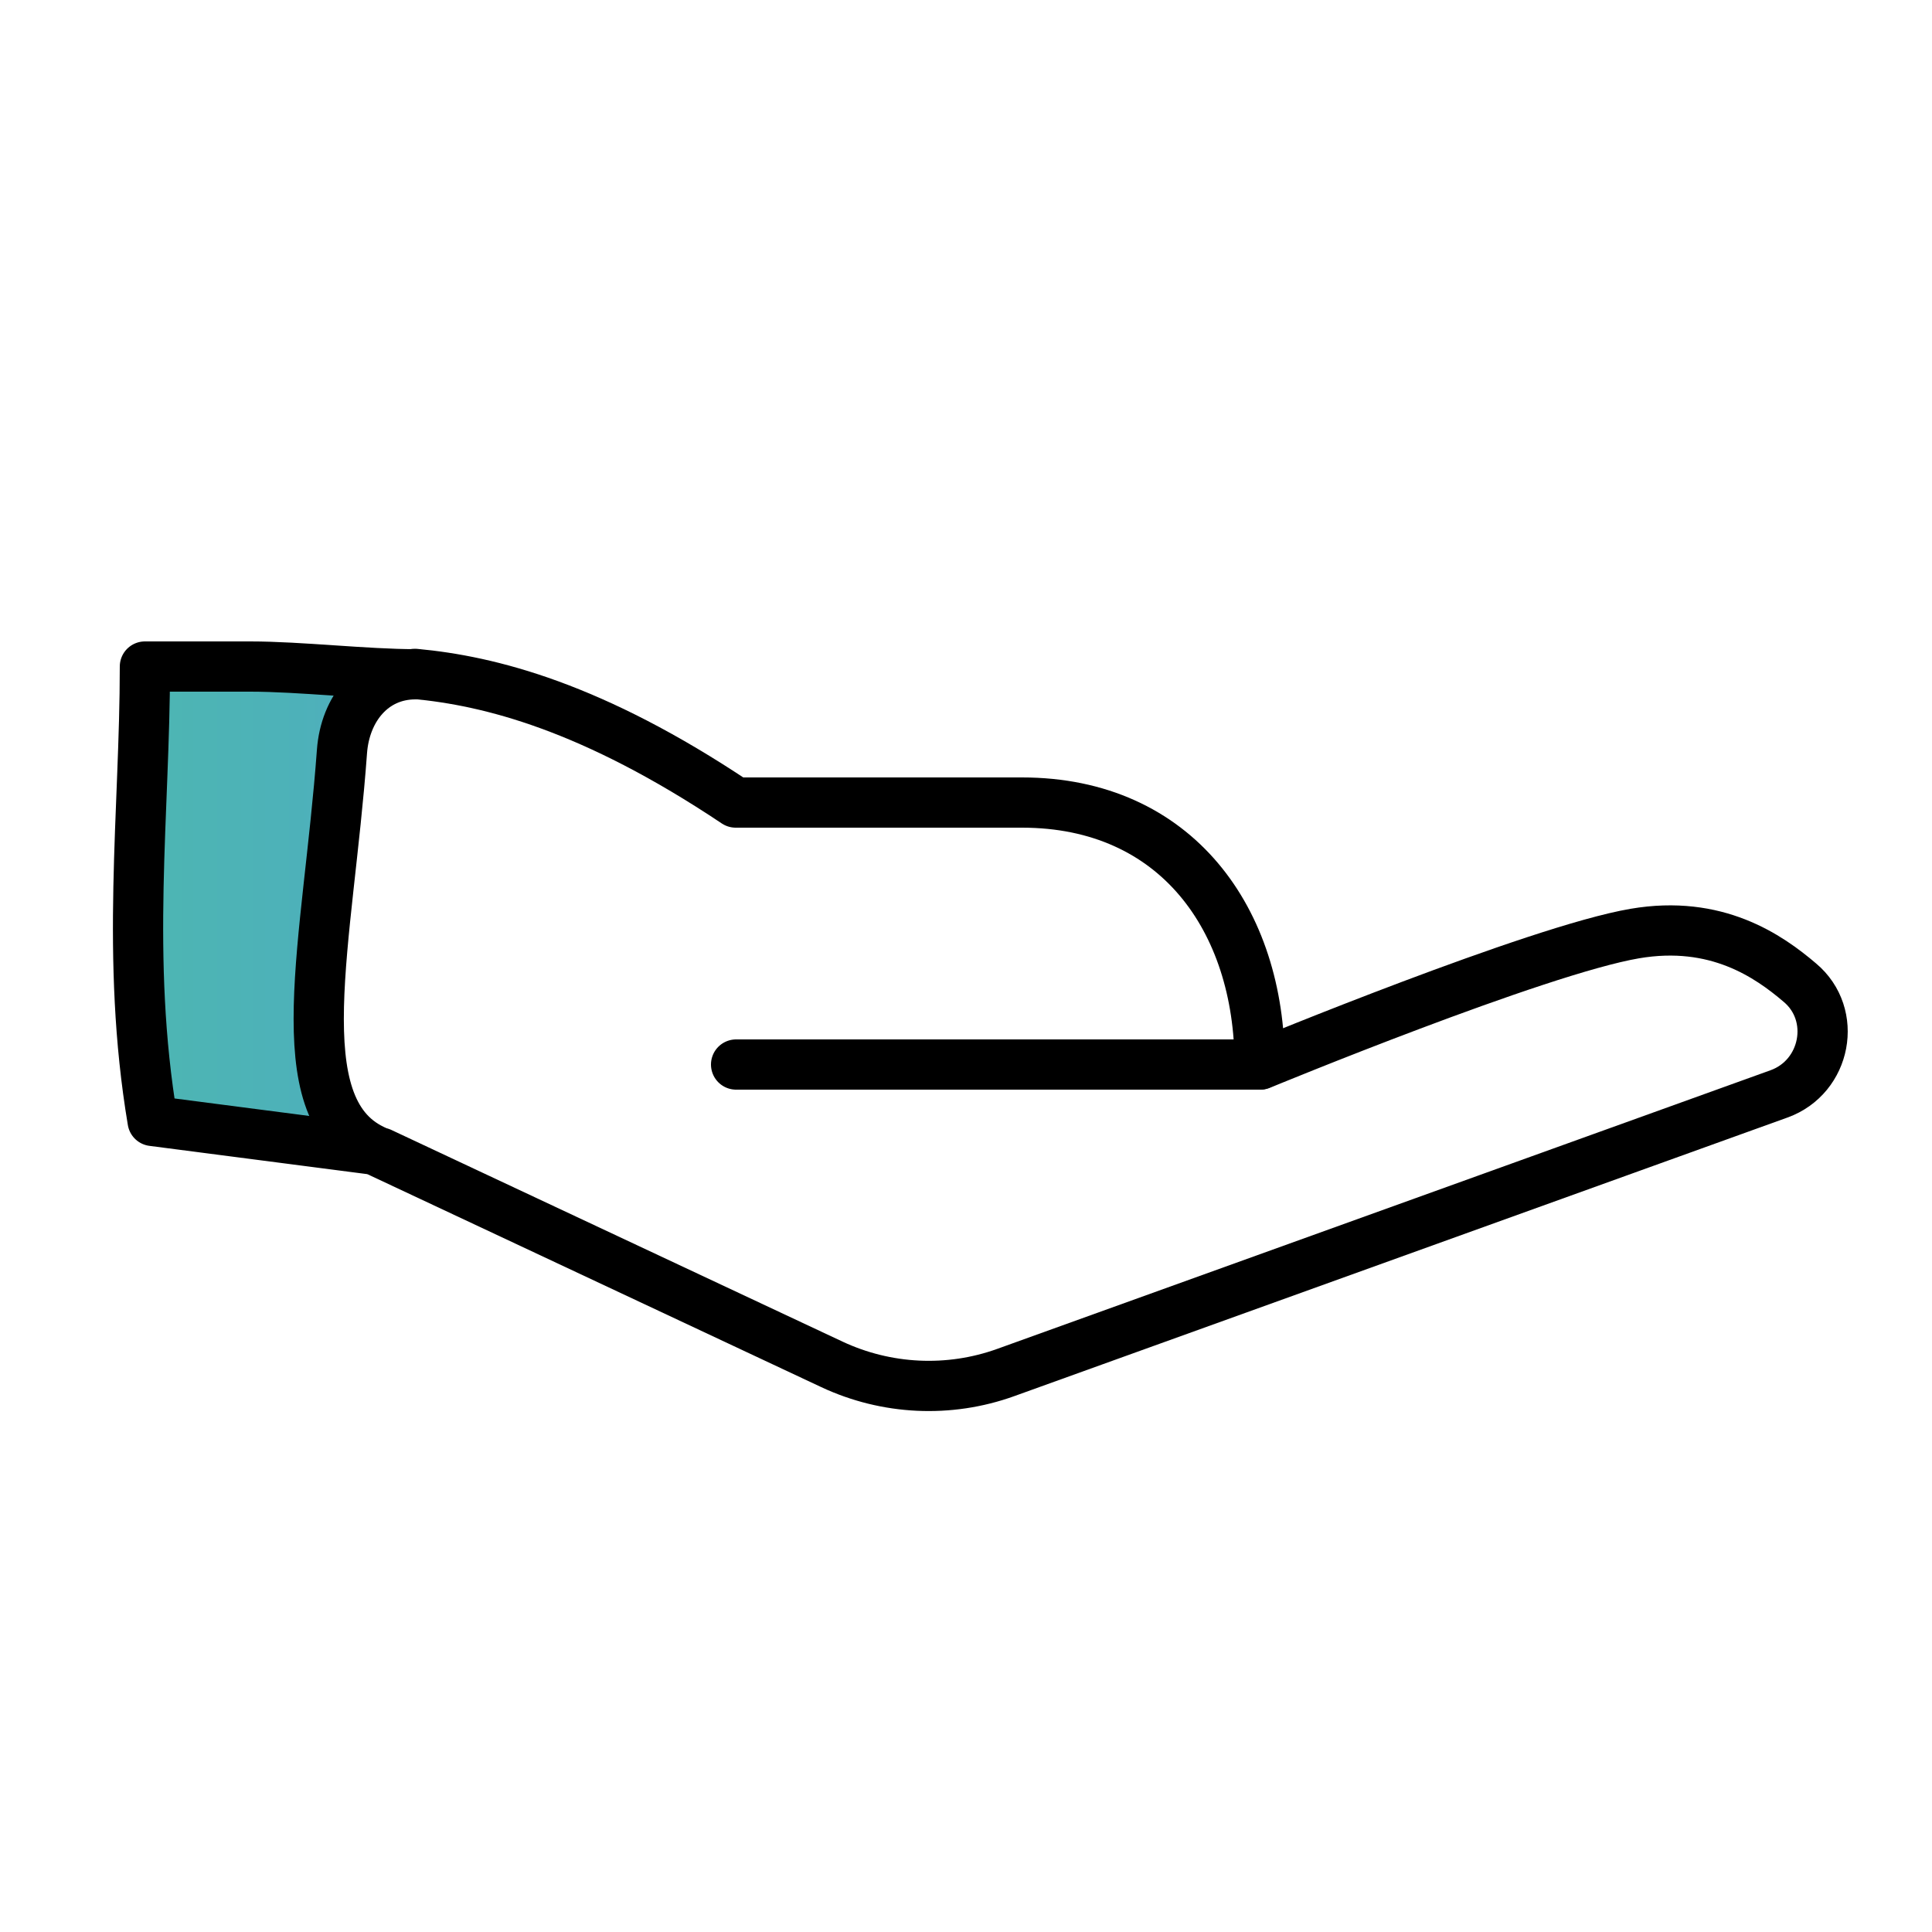
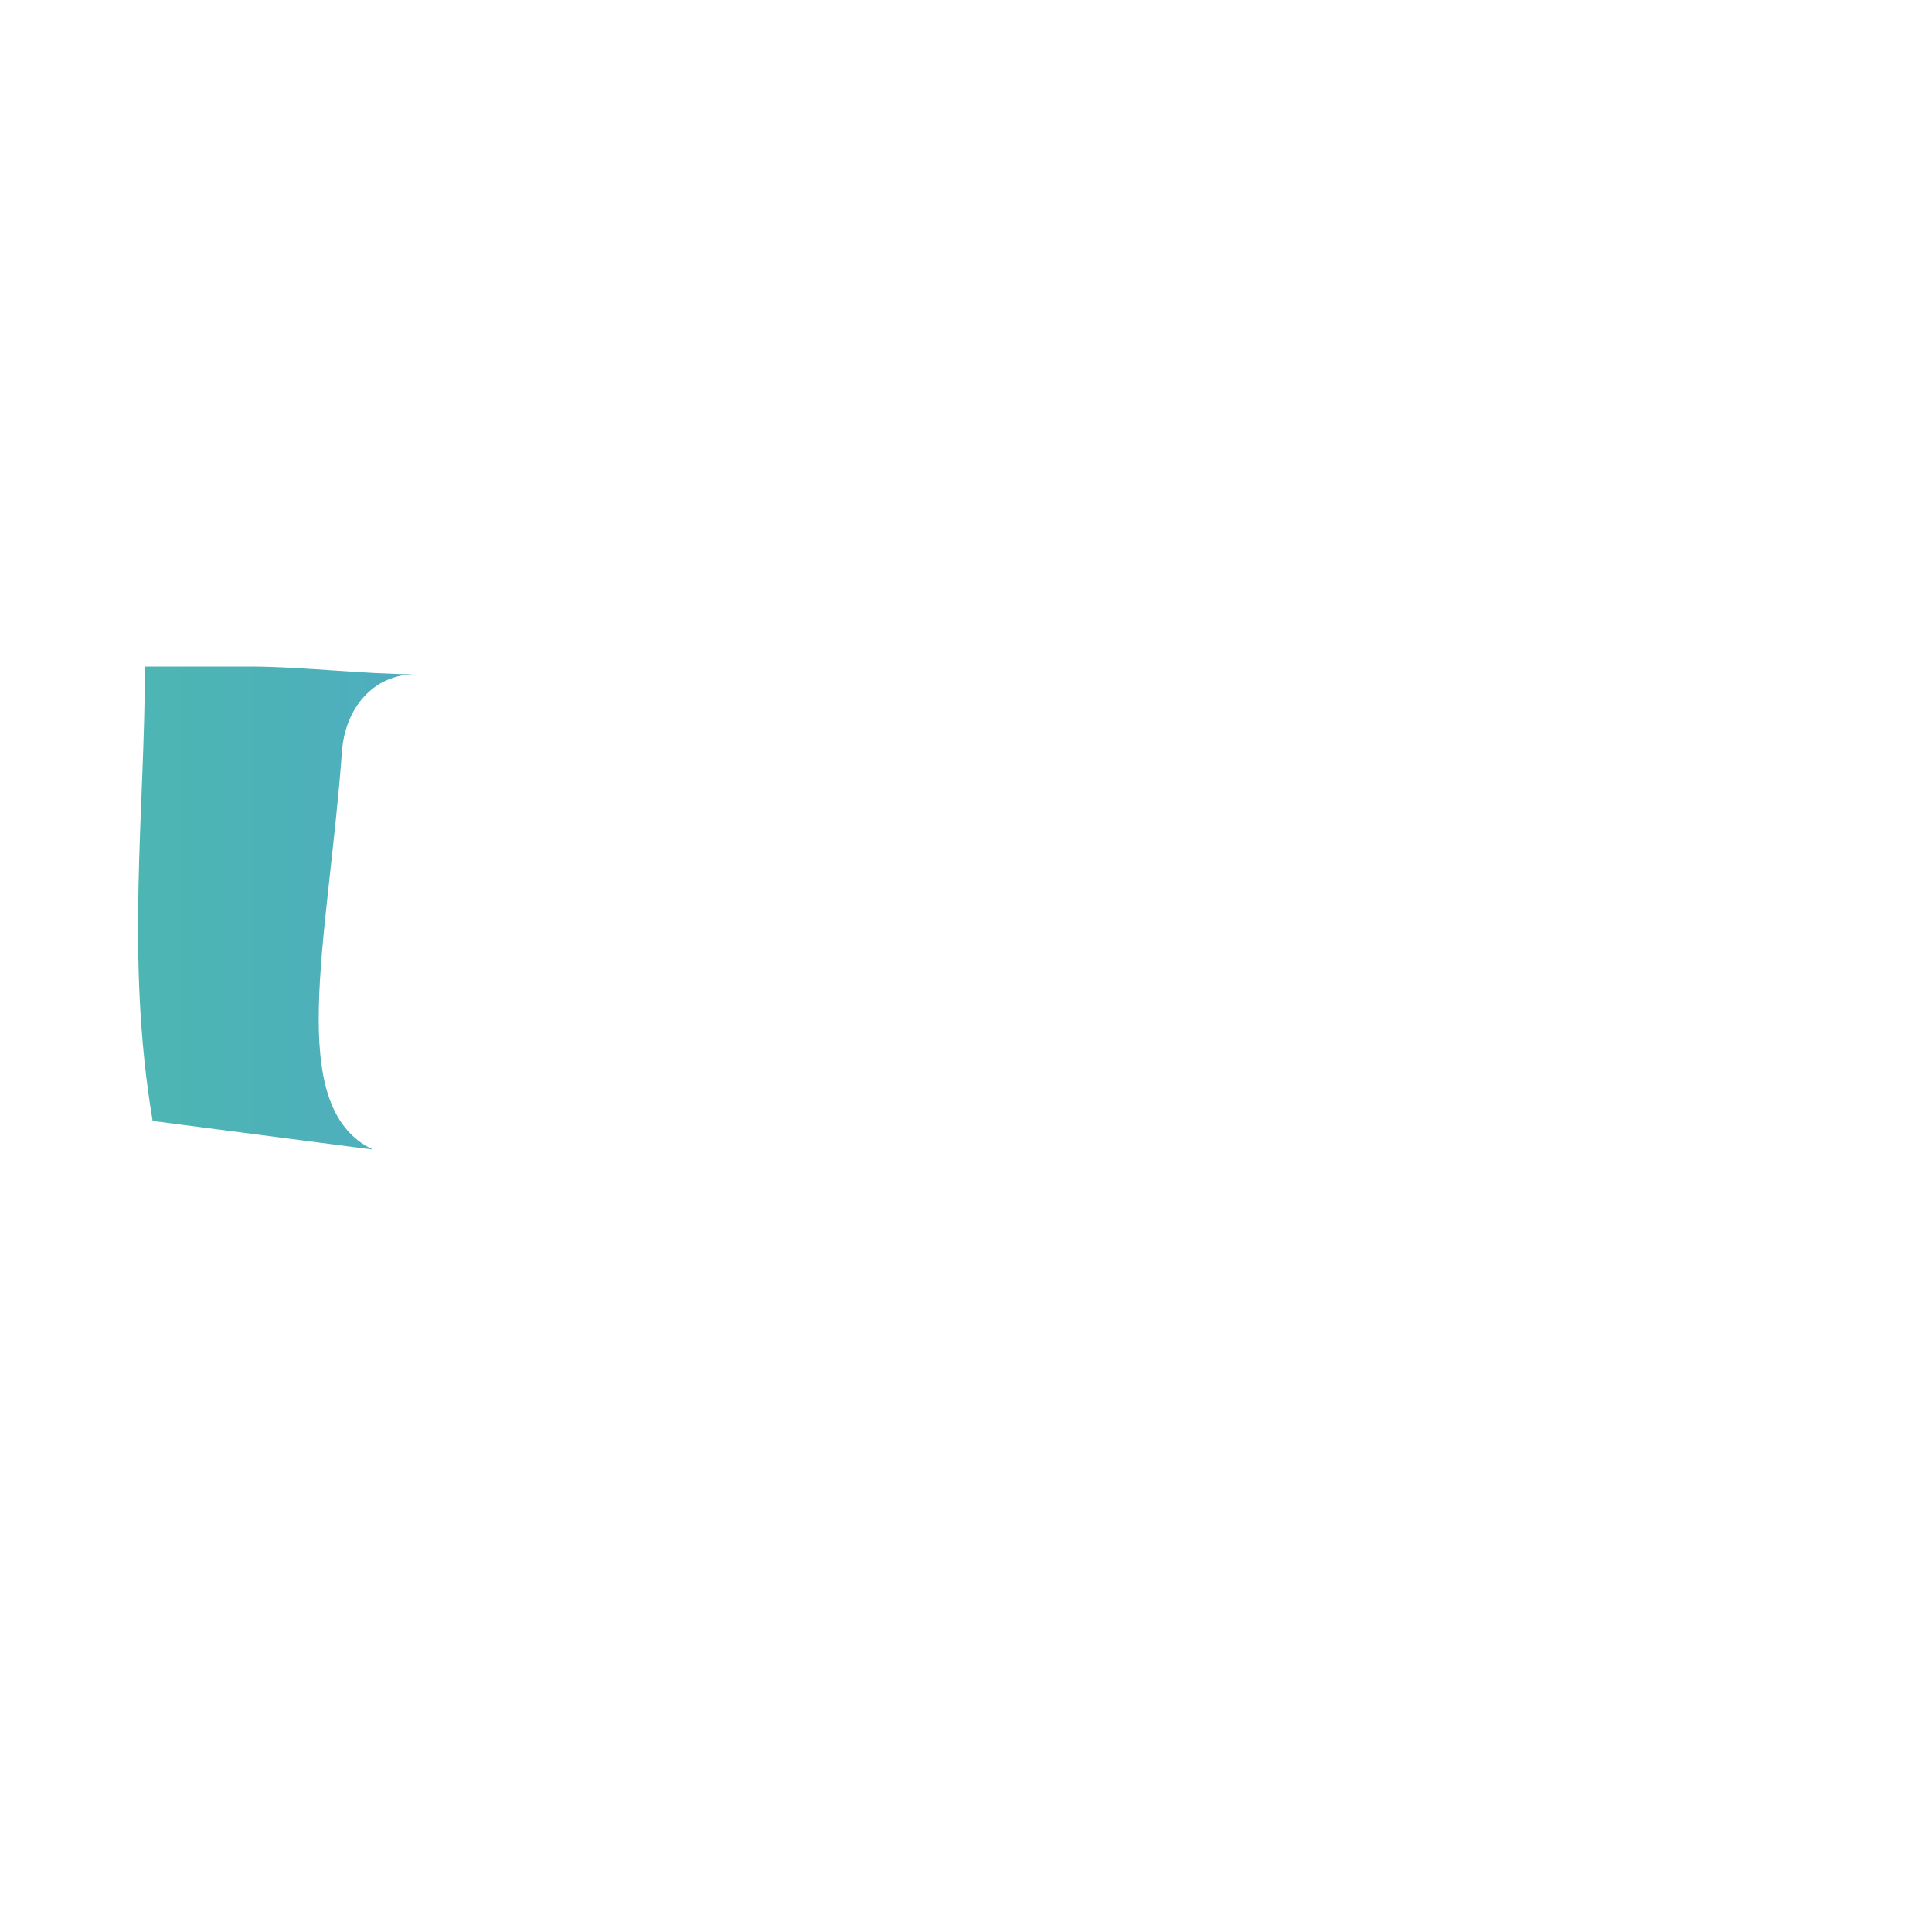
<svg xmlns="http://www.w3.org/2000/svg" id="Layer_1" x="0px" y="0px" viewBox="0 0 500 500" style="enable-background:new 0 0 500 500;" xml:space="preserve">
  <style type="text/css">
	.st0{opacity:0.7;fill:url(#SVGID_1_);}
	.st1{opacity:0.7;fill:url(#SVGID_2_);}
	.st2{opacity:0.7;fill:url(#SVGID_3_);}
	.st3{opacity:0.7;fill:url(#SVGID_4_);}
	.st4{opacity:0.7;fill:url(#SVGID_5_);}
	.st5{opacity:0.7;fill:url(#SVGID_6_);}
	.st6{opacity:0.7;fill:url(#SVGID_7_);}
	.st7{opacity:0.7;fill:url(#SVGID_8_);}
	.st8{opacity:0.7;fill:url(#SVGID_9_);}
	.st9{opacity:0.7;fill:url(#SVGID_10_);}
	.st10{opacity:0.7;fill:url(#SVGID_11_);}
	.st11{opacity:0.7;fill:url(#SVGID_12_);}
	.st12{opacity:0.7;fill:url(#SVGID_13_);}
	.st13{opacity:0.7;fill:url(#SVGID_14_);}
	.st14{opacity:0.7;fill:url(#SVGID_15_);}
	.st15{opacity:0.7;fill:url(#SVGID_16_);}
	.st16{opacity:0.7;fill:url(#SVGID_17_);}
	.st17{opacity:0.7;}
	.st18{fill:url(#SVGID_18_);}
	.st19{opacity:0.7;fill:url(#SVGID_19_);}
	.st20{fill:url(#SVGID_20_);}
	.st21{opacity:0.7;fill:url(#SVGID_21_);}
	.st22{opacity:0.7;fill:url(#SVGID_22_);}
	.st23{opacity:0.7;fill:url(#SVGID_23_);}
	.st24{opacity:0.7;fill:url(#SVGID_24_);}
	.st25{opacity:0.7;fill:url(#SVGID_25_);}
	.st26{opacity:0.7;fill:url(#SVGID_26_);}
	.st27{opacity:0.7;fill:url(#SVGID_27_);}
	.st28{opacity:0.7;fill:url(#SVGID_28_);}
	.st29{opacity:0.7;fill:url(#SVGID_29_);}
	.st30{opacity:0.7;fill:url(#SVGID_30_);}
	.st31{opacity:0.7;fill:url(#SVGID_31_);}
	.st32{opacity:0.7;fill:url(#SVGID_32_);}
	.st33{fill:none;stroke:#000000;stroke-width:13;stroke-linecap:round;stroke-linejoin:round;stroke-miterlimit:10;}
	.st34{opacity:0.7;fill:url(#SVGID_33_);}
	.st35{opacity:0.7;fill:url(#SVGID_34_);}
	.st36{opacity:0.7;fill:url(#SVGID_35_);}
	.st37{opacity:0.7;fill:url(#SVGID_36_);}
	.st38{opacity:0.7;fill:url(#SVGID_37_);}
	.st39{opacity:0.7;fill:url(#SVGID_38_);}
	.st40{opacity:0.7;fill:url(#SVGID_39_);}
	.st41{opacity:0.7;fill:url(#SVGID_40_);}
	.st42{opacity:0.7;fill:url(#SVGID_41_);}
	.st43{opacity:0.7;fill:url(#SVGID_42_);}
	.st44{opacity:0.7;fill:url(#SVGID_43_);}
	.st45{opacity:0.7;fill:url(#SVGID_44_);}
	.st46{opacity:0.7;fill:url(#SVGID_45_);}
	.st47{opacity:0.7;fill:url(#SVGID_46_);}
	.st48{opacity:0.7;fill:url(#SVGID_47_);}
	.st49{opacity:0.7;fill:url(#SVGID_48_);}
	.st50{opacity:0.7;fill:url(#SVGID_49_);}
	.st51{opacity:0.7;fill:url(#SVGID_50_);}
	.st52{opacity:0.7;fill:url(#SVGID_51_);}
	.st53{opacity:0.7;fill:url(#SVGID_52_);}
	.st54{opacity:0.7;fill:url(#SVGID_53_);}
	.st55{opacity:0.7;fill:url(#SVGID_54_);}
	.st56{fill:url(#SVGID_55_);}
	.st57{fill:url(#SVGID_56_);}
	.st58{fill:url(#SVGID_57_);}
	.st59{fill:url(#SVGID_58_);}
	.st60{fill:url(#SVGID_59_);}
	.st61{opacity:0.7;fill:url(#SVGID_60_);}
	.st62{opacity:0.7;fill:url(#SVGID_61_);}
	.st63{opacity:0.7;fill:url(#SVGID_62_);}
	.st64{opacity:0.7;fill:url(#SVGID_63_);}
	.st65{opacity:0.7;fill:url(#SVGID_64_);}
	.st66{opacity:0.7;fill-rule:evenodd;clip-rule:evenodd;fill:url(#SVGID_65_);}
	.st67{opacity:0.7;fill:url(#SVGID_66_);}
	.st68{opacity:0.7;fill:url(#SVGID_67_);}
	.st69{opacity:0.7;fill:url(#SVGID_68_);}
	.st70{opacity:0.7;fill:url(#SVGID_69_);}
	.st71{fill:url(#SVGID_70_);}
	.st72{fill:url(#SVGID_71_);}
	.st73{fill:url(#SVGID_72_);}
	.st74{opacity:0.7;fill:url(#SVGID_73_);}
	.st75{opacity:0.7;fill:url(#SVGID_74_);}
	.st76{opacity:0.7;fill:url(#SVGID_75_);}
	.st77{opacity:0.7;fill:url(#SVGID_76_);}
	.st78{opacity:0.7;fill:url(#SVGID_77_);}
	.st79{opacity:0.7;fill:url(#SVGID_78_);}
	.st80{opacity:0.7;fill:url(#SVGID_79_);}
	.st81{opacity:0.7;fill:url(#SVGID_80_);}
	.st82{opacity:0.7;fill:url(#SVGID_81_);}
	.st83{opacity:0.7;fill:url(#SVGID_82_);}
	.st84{opacity:0.7;fill:url(#SVGID_83_);}
	.st85{opacity:0.7;fill:url(#SVGID_84_);}
	.st86{opacity:0.7;fill:url(#SVGID_85_);}
	.st87{opacity:0.7;fill:url(#SVGID_86_);}
	.st88{fill:url(#SVGID_87_);}
	.st89{fill:url(#SVGID_88_);}
	.st90{opacity:0.7;fill:url(#SVGID_89_);}
	.st91{opacity:0.7;fill:url(#SVGID_90_);}
	.st92{opacity:0.7;fill:url(#SVGID_91_);}
	.st93{opacity:0.72;fill:url(#SVGID_92_);}
	.st94{opacity:0.72;fill:url(#SVGID_93_);}
	.st95{opacity:0.7;fill:url(#SVGID_94_);}
	.st96{opacity:0.7;fill:url(#SVGID_95_);}
	.st97{fill:url(#SVGID_96_);}
	.st98{fill:url(#SVGID_97_);}
	.st99{opacity:0.7;fill:url(#SVGID_98_);}
	.st100{opacity:0.7;fill:url(#SVGID_99_);}
	.st101{opacity:0.7;fill:url(#SVGID_100_);}
	.st102{opacity:0.7;fill:url(#SVGID_101_);}
	.st103{clip-path:url(#SVGID_103_);fill:url(#SVGID_104_);}
	.st104{opacity:0.7;fill-rule:evenodd;clip-rule:evenodd;fill:url(#SVGID_105_);}
	.st105{fill-rule:evenodd;clip-rule:evenodd;}
	.st106{opacity:0.72;fill:url(#SVGID_106_);}
	.st107{opacity:0.7;fill:url(#SVGID_107_);}
	.st108{opacity:0.7;fill:url(#SVGID_108_);}
	.st109{opacity:0.7;fill:url(#SVGID_109_);}
	.st110{opacity:0.7;fill:url(#SVGID_110_);}
	
		.st111{fill-rule:evenodd;clip-rule:evenodd;fill:none;stroke:#000000;stroke-width:13;stroke-linecap:round;stroke-linejoin:round;stroke-miterlimit:10;}
	.st112{opacity:0.7;fill:url(#SVGID_111_);}
	.st113{opacity:0.7;fill:url(#SVGID_112_);}
	.st114{opacity:0.7;fill:url(#SVGID_113_);}
	.st115{opacity:0.7;fill:url(#SVGID_114_);}
	.st116{opacity:0.7;fill:url(#SVGID_115_);}
	.st117{opacity:0.7;fill:url(#SVGID_116_);}
	.st118{opacity:0.7;fill:url(#SVGID_117_);}
	.st119{opacity:0.7;fill:url(#SVGID_118_);}
	.st120{opacity:0.7;fill:url(#SVGID_119_);}
	.st121{opacity:0.7;fill:url(#SVGID_120_);}
	.st122{opacity:0.7;fill:url(#SVGID_121_);}
	.st123{opacity:0.7;fill:url(#SVGID_122_);}
	.st124{opacity:0.7;fill:url(#SVGID_123_);}
	.st125{opacity:0.7;fill:url(#SVGID_124_);}
	.st126{opacity:0.7;fill:url(#SVGID_125_);}
	.st127{opacity:0.7;fill:url(#SVGID_126_);}
	.st128{fill:url(#SVGID_127_);}
	.st129{fill:url(#SVGID_128_);}
	.st130{fill:url(#SVGID_129_);}
	.st131{opacity:0.7;fill:url(#SVGID_130_);}
	.st132{opacity:0.7;fill:url(#SVGID_131_);}
	.st133{opacity:0.7;fill:url(#SVGID_132_);}
	.st134{fill:none;stroke:#000000;stroke-width:6;stroke-linecap:round;stroke-linejoin:round;stroke-miterlimit:10;}
	.st135{opacity:0.7;fill:url(#SVGID_133_);}
	.st136{opacity:0.7;fill-rule:evenodd;clip-rule:evenodd;fill:url(#SVGID_134_);}
	.st137{opacity:0.7;fill:url(#SVGID_135_);}
	.st138{opacity:0.7;fill:url(#SVGID_136_);}
	.st139{opacity:0.7;clip-path:url(#SVGID_138_);}
	.st140{fill:url(#SVGID_141_);}
	.st141{fill:url(#SVGID_142_);}
	.st142{opacity:0.7;fill:url(#SVGID_143_);}
	.st143{fill:none;stroke:#505050;stroke-width:2;stroke-linejoin:round;stroke-miterlimit:10;}
	.st144{opacity:0.7;fill:url(#SVGID_144_);}
	.st145{opacity:0.7;fill:url(#SVGID_145_);}
	.st146{opacity:0.7;fill:url(#SVGID_146_);}
	.st147{opacity:0.7;fill:url(#SVGID_147_);}
	.st148{opacity:0.7;fill:url(#SVGID_148_);}
	.st149{opacity:0.7;fill:url(#SVGID_149_);}
	.st150{fill:none;stroke:#000000;stroke-width:10;stroke-linecap:round;stroke-linejoin:round;stroke-miterlimit:10;}
	.st151{fill:none;stroke:#000000;stroke-width:9;stroke-linecap:round;stroke-linejoin:round;stroke-miterlimit:10;}
	.st152{opacity:0.7;fill:url(#SVGID_150_);}
	.st153{opacity:0.7;fill:url(#SVGID_151_);}
	.st154{opacity:0.7;fill:url(#SVGID_152_);}
	.st155{opacity:0.7;fill:url(#SVGID_153_);}
	.st156{opacity:0.7;fill:url(#SVGID_154_);}
	.st157{opacity:0.7;fill:url(#SVGID_155_);}
	.st158{opacity:0.7;fill:url(#SVGID_156_);}
	.st159{opacity:0.7;fill:url(#SVGID_157_);}
	.st160{fill:url(#SVGID_158_);}
	.st161{fill:url(#SVGID_159_);}
	.st162{fill:url(#SVGID_160_);}
	.st163{fill:url(#SVGID_161_);}
	.st164{fill:url(#SVGID_162_);}
	.st165{opacity:0.7;fill-rule:evenodd;clip-rule:evenodd;fill:url(#SVGID_163_);}
	.st166{fill:#FF7BAC;}
</style>
  <linearGradient id="SVGID_1_" gradientUnits="userSpaceOnUse" x1="35.736" y1="235" x2="107.5" y2="235">
    <stop offset="0" style="stop-color:#029792" />
    <stop offset="0.545" style="stop-color:#02919B" />
    <stop offset="0.993" style="stop-color:#038AA7" />
    <stop offset="1" style="stop-color:#038AA7" />
  </linearGradient>
  <path class="st0" d="M39.5,290.1l57,7.4c-23-11-11.6-53.7-8-103c0.8-11.1,8-20,19-20c-12.9,0-29.8-2-42.7-2c-9.1,0-18.2,0-27.3,0  C37.5,210.2,32.4,247.8,39.5,290.1z" />
  <g>
-     <path class="st33" d="M107.4,174.4c19.4,1.8,45.9,8.5,83,33.3h2.8h71.3c40,0,61.5,30.4,61.5,67.8h-6.1H190.5" />
-     <path class="st33" d="M326.2,275.5c0,0,71.6-29.6,96.9-33.9c21.1-3.6,34.6,5.8,42.7,12.7c9.9,8.3,6.8,24.4-5.4,28.8l-200.1,72.1   c-14.7,5.3-30.9,4.5-45-2.1L98.5,298.3" />
-   </g>
-   <path class="st33" d="M39.5,290.1l57,7.4c-23-11-11.6-53.7-8-103c0.8-11.1,8-20,19-20c-12.9,0-29.8-2-42.7-2c-9.1,0-18.2,0-27.3,0  C37.5,210.2,32.4,247.8,39.5,290.1z" />
+     </g>
</svg>